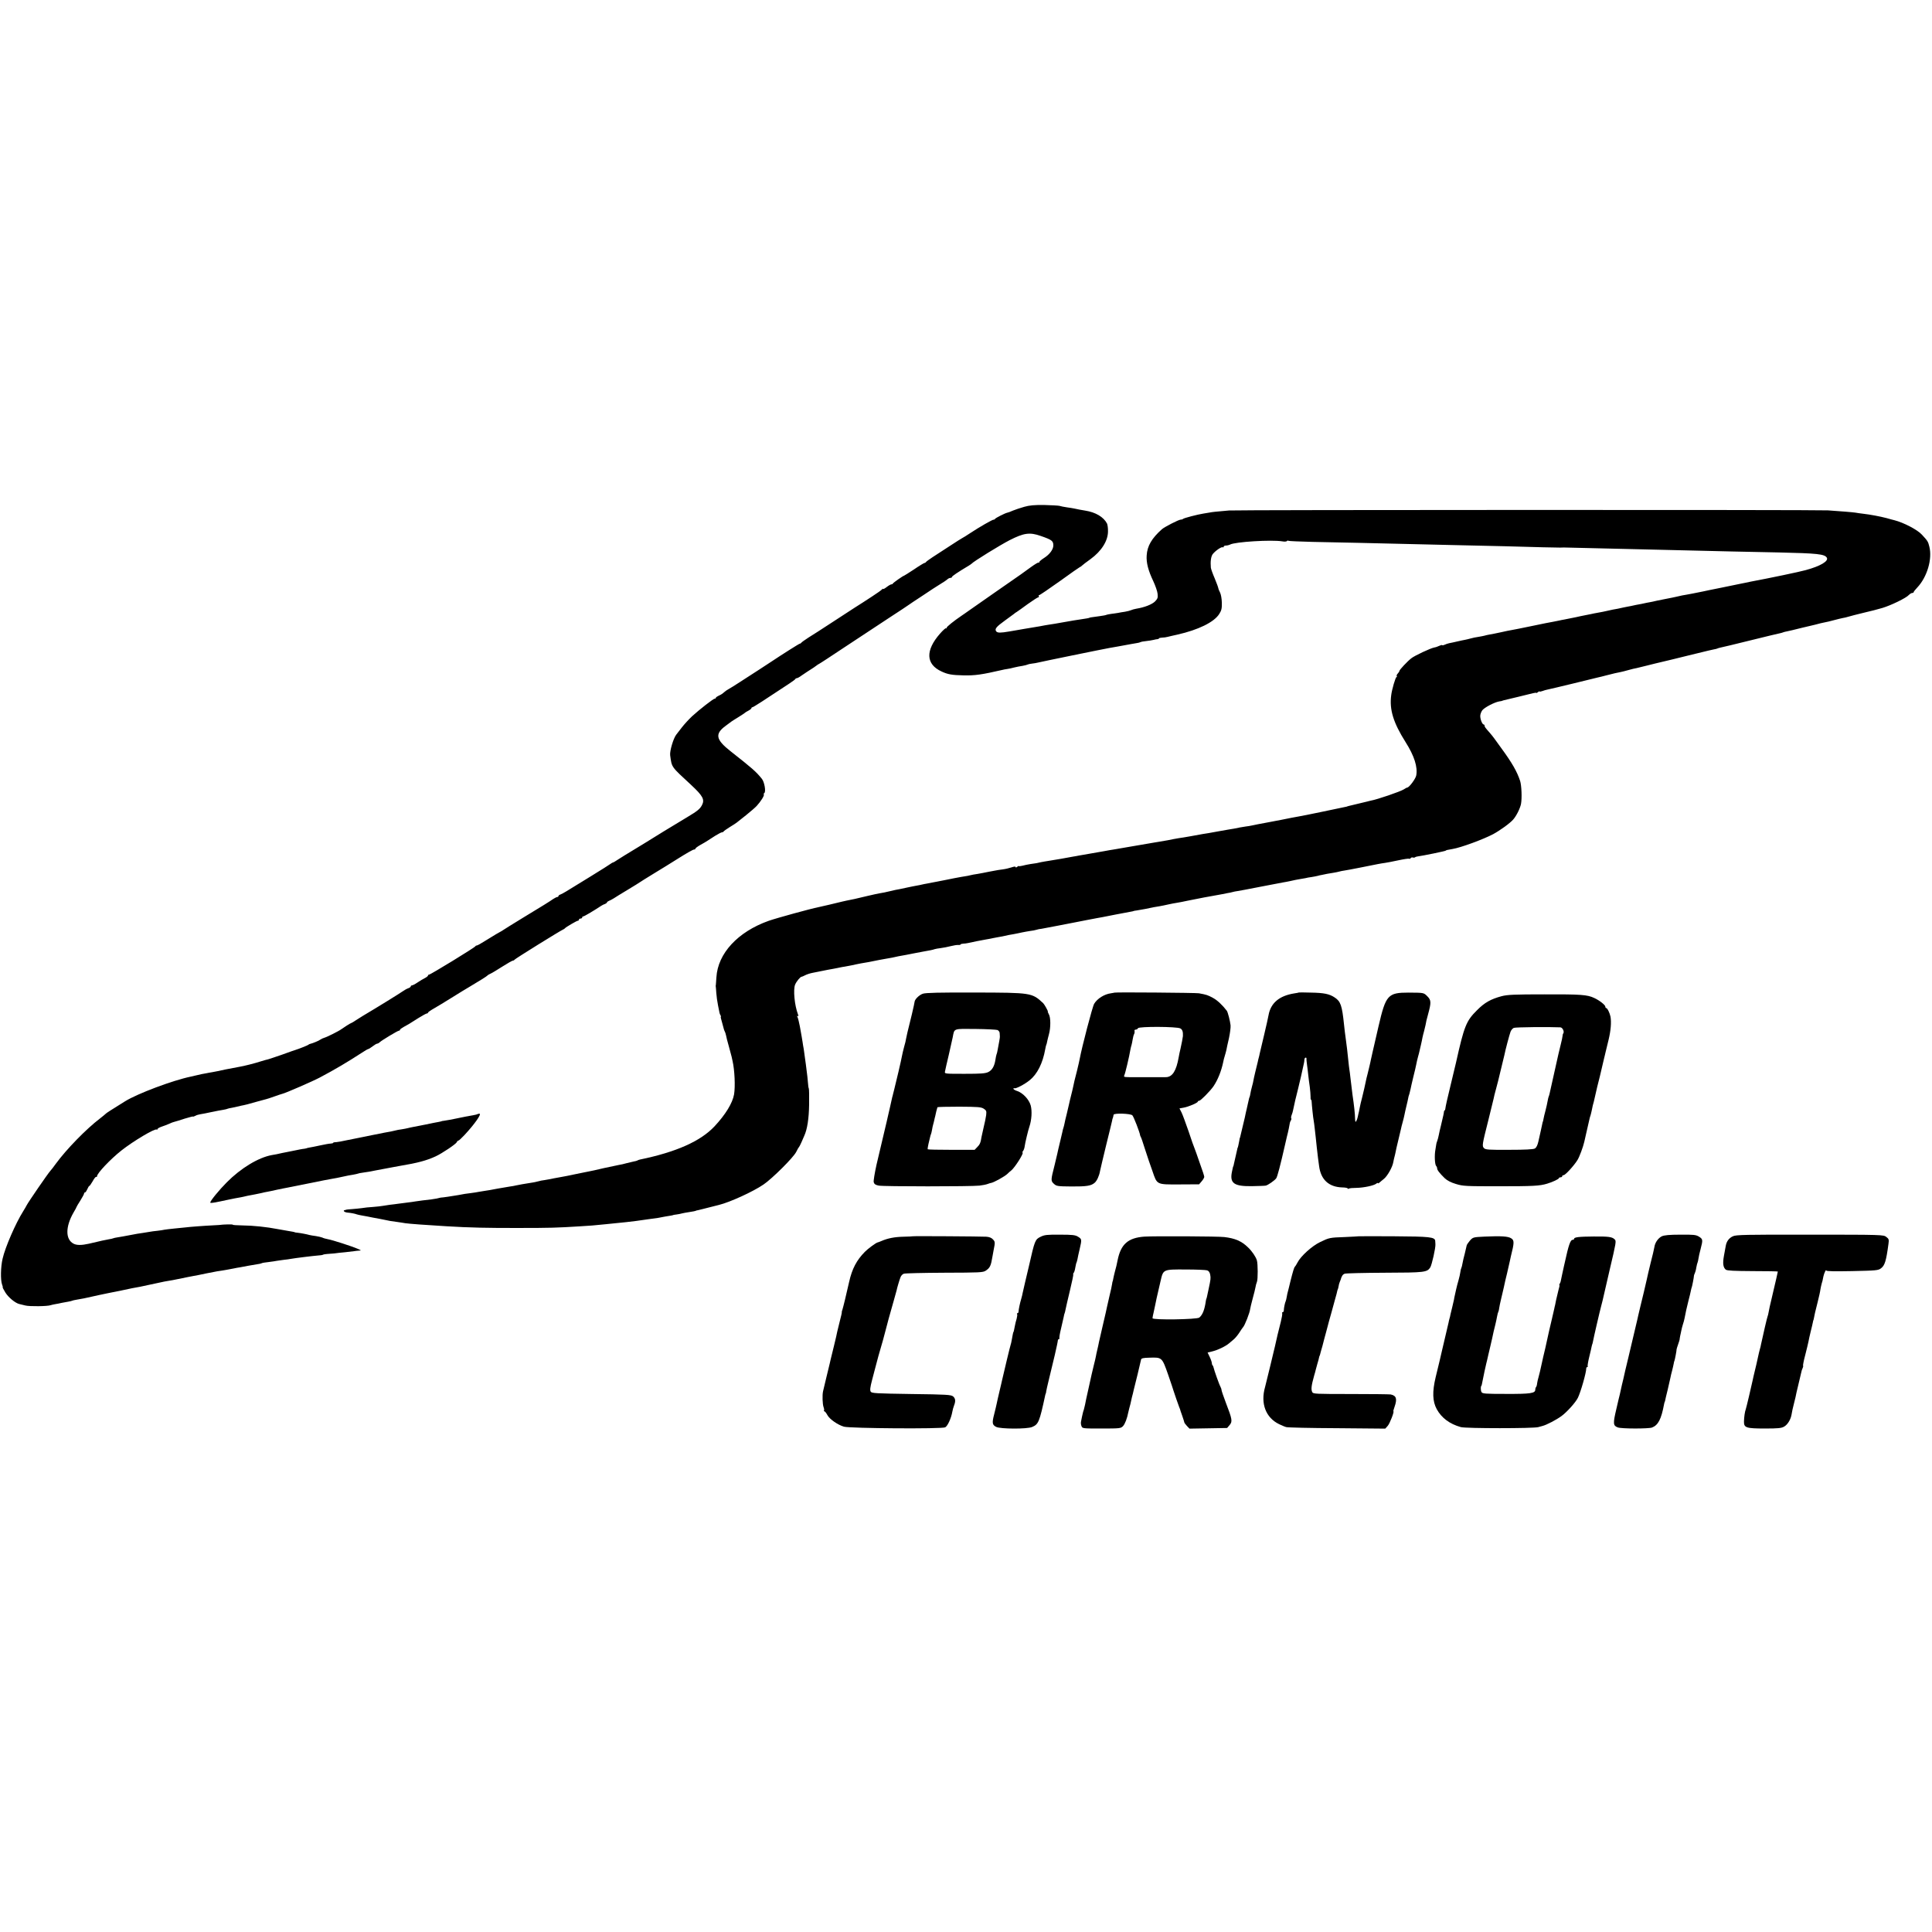
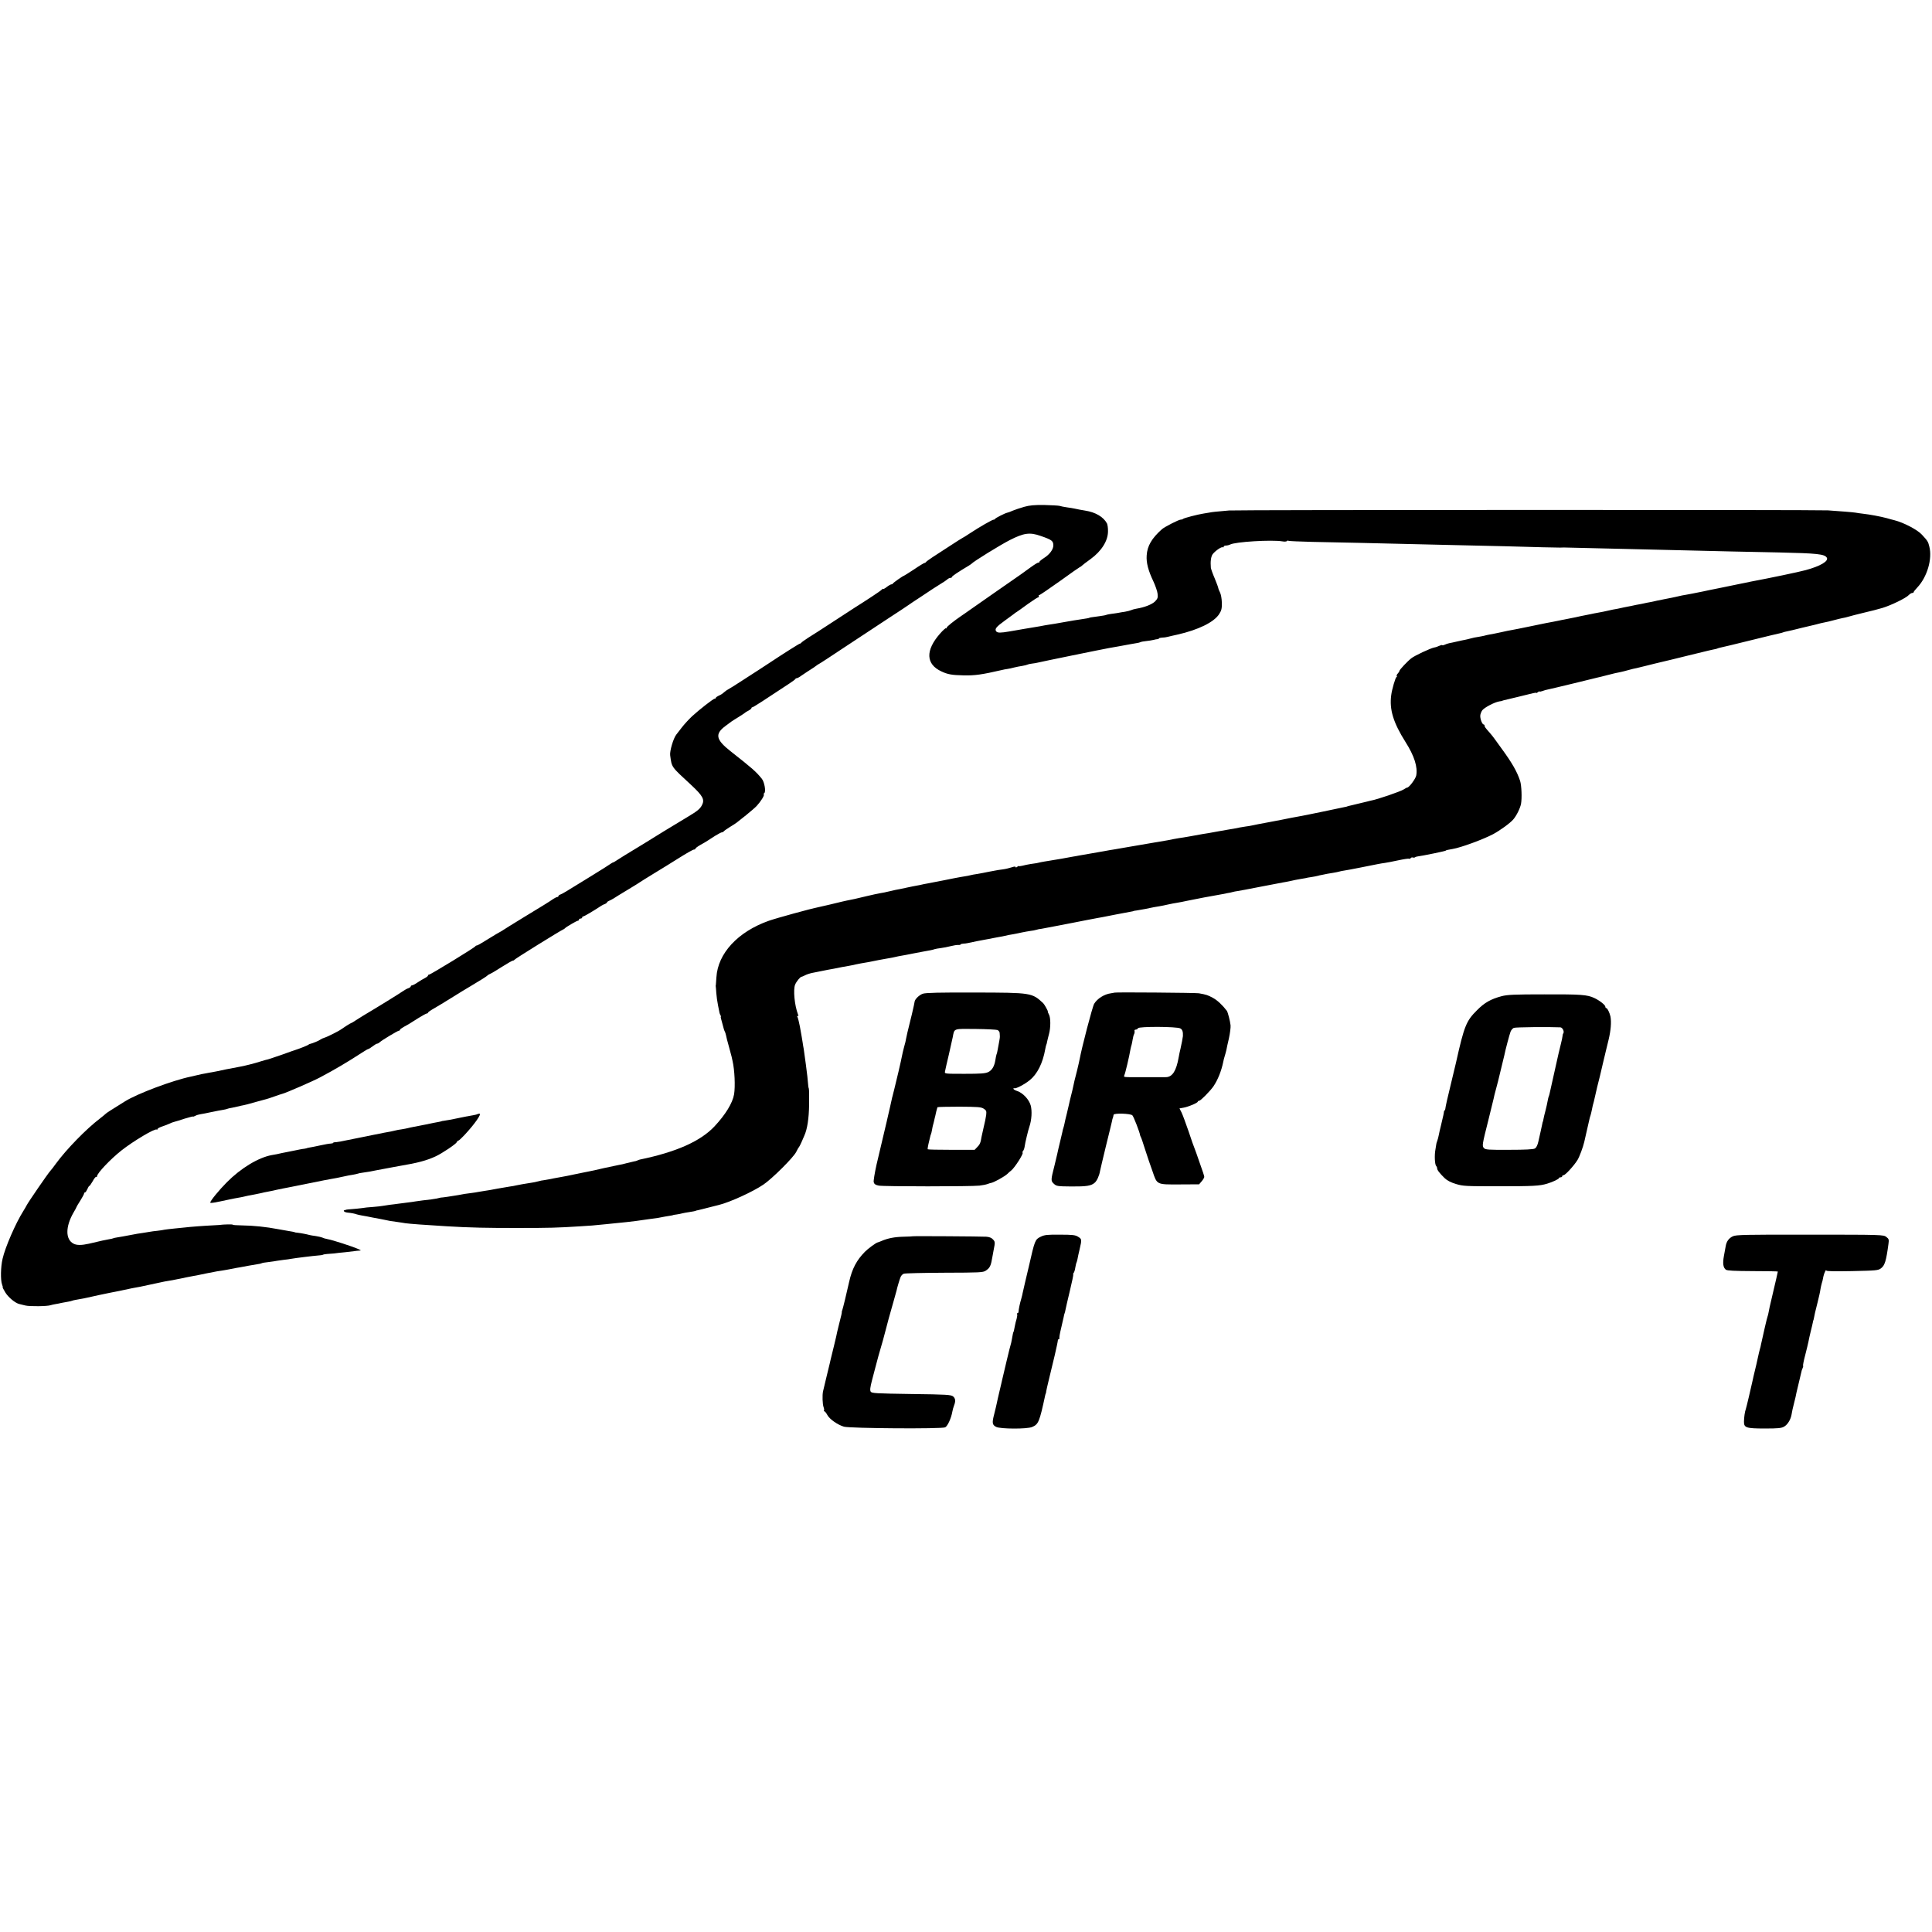
<svg xmlns="http://www.w3.org/2000/svg" version="1.0" width="1792pt" height="1792pt" viewBox="0 0 1792 1792" preserveAspectRatio="xMidYMid meet">
  <g transform="translate(0,1792) scale(0.1,-0.1)" fill="#000000" stroke="none">
    <path d="M9500 13219 c-36 -10 -83 -26 -105 -35 -22 -10 -46 -19 -54 -20 -19 -4 -105 -47 -112 -57 -3 -5 -9 -8 -13 -7 -10 1 -131 -68 -211 -121 -38 -25 -74 -48 -80 -50 -5 -2 -57 -35 -115 -73 -58 -38 -130 -85 -160 -104 -30 -20 -58 -40 -61 -45 -3 -5 -10 -9 -15 -9 -5 -1 -49 -27 -97 -60 -49 -32 -90 -58 -92 -58 -8 0 -100 -65 -103 -72 -2 -5 -8 -8 -14 -8 -6 0 -26 -11 -45 -26 -18 -14 -33 -21 -33 -17 0 4 -4 3 -8 -3 -4 -6 -47 -37 -97 -69 -49 -32 -121 -79 -160 -103 -38 -25 -135 -88 -215 -140 -79 -52 -174 -113 -210 -135 -36 -23 -66 -45 -68 -49 -2 -4 -8 -8 -13 -8 -6 0 -161 -98 -269 -170 -8 -6 -58 -38 -110 -72 -52 -33 -131 -84 -175 -113 -44 -29 -91 -58 -104 -65 -14 -7 -34 -21 -45 -31 -11 -11 -32 -25 -48 -31 -15 -7 -28 -16 -28 -20 0 -5 -4 -8 -10 -8 -13 0 -141 -100 -210 -163 -30 -28 -74 -76 -97 -106 -24 -31 -46 -60 -51 -66 -27 -35 -61 -152 -56 -190 16 -116 6 -101 196 -277 107 -100 126 -134 99 -186 -19 -36 -41 -54 -136 -111 -80 -48 -193 -117 -215 -130 -29 -19 -345 -213 -365 -224 -11 -7 -39 -24 -62 -39 -23 -16 -44 -28 -48 -28 -3 0 -11 -5 -18 -10 -7 -6 -94 -61 -195 -123 -101 -62 -200 -122 -220 -135 -20 -13 -45 -25 -54 -29 -10 -3 -18 -9 -18 -14 0 -5 -5 -9 -10 -9 -6 0 -23 -8 -38 -18 -43 -30 -96 -62 -282 -175 -96 -59 -179 -110 -185 -115 -5 -4 -17 -11 -25 -15 -20 -10 -42 -24 -132 -79 -42 -27 -80 -48 -86 -48 -6 0 -12 -4 -14 -8 -4 -11 -415 -262 -428 -262 -6 0 -10 -4 -10 -8 0 -5 -12 -15 -27 -23 -16 -8 -47 -26 -69 -41 -23 -16 -47 -28 -53 -28 -6 0 -11 -4 -11 -9 0 -5 -10 -13 -22 -17 -13 -4 -36 -17 -53 -29 -23 -17 -235 -148 -370 -228 -11 -7 -39 -24 -62 -39 -23 -16 -44 -28 -47 -28 -5 0 -68 -40 -91 -57 -19 -15 -130 -71 -155 -78 -14 -4 -31 -12 -39 -18 -12 -10 -70 -34 -96 -40 -5 -1 -12 -4 -15 -8 -5 -5 -91 -39 -115 -46 -5 -1 -62 -21 -125 -44 -63 -22 -124 -42 -134 -45 -11 -2 -40 -10 -65 -18 -58 -19 -166 -46 -200 -51 -14 -2 -71 -13 -126 -24 -55 -12 -112 -24 -127 -26 -16 -3 -43 -7 -60 -11 -18 -3 -51 -9 -73 -15 -22 -5 -51 -12 -65 -15 -169 -35 -496 -158 -610 -229 -127 -79 -176 -110 -180 -116 -3 -4 -26 -22 -51 -42 -128 -97 -314 -288 -411 -421 -20 -28 -43 -58 -51 -66 -25 -28 -207 -293 -220 -320 -4 -8 -18 -33 -32 -55 -70 -111 -167 -334 -191 -440 -18 -76 -20 -198 -5 -239 6 -14 8 -26 6 -26 -3 0 9 -22 25 -49 28 -45 91 -97 128 -106 10 -3 35 -9 57 -14 40 -10 206 -8 235 3 8 3 29 7 45 10 17 3 41 7 55 11 14 3 41 8 60 11 19 3 38 8 41 10 3 2 19 5 35 8 62 11 90 16 109 21 48 11 163 36 190 41 17 3 71 14 120 24 87 19 122 26 175 35 14 3 77 16 140 30 63 14 122 26 130 26 8 1 44 7 80 15 36 7 77 16 93 19 15 3 38 7 52 10 14 3 35 7 48 9 12 3 47 10 77 16 91 18 114 22 140 25 23 4 50 8 110 20 14 3 39 8 55 10 17 3 53 10 80 15 28 5 64 11 82 14 17 2 35 6 40 9 4 3 33 8 64 11 31 4 67 9 80 12 13 2 42 6 64 9 22 2 51 6 65 9 38 7 210 28 251 31 20 1 40 4 45 7 5 3 23 6 39 7 17 1 46 3 65 5 19 3 64 8 100 11 36 4 74 9 85 10 11 2 31 4 45 5 23 1 22 2 -10 16 -52 23 -237 83 -279 90 -20 4 -43 10 -51 15 -9 4 -36 10 -60 14 -25 3 -52 8 -60 10 -23 7 -82 18 -110 21 -14 1 -25 3 -25 4 0 2 -32 8 -70 14 -16 3 -55 10 -85 15 -109 21 -231 34 -337 35 -46 1 -83 3 -83 6 0 3 -24 4 -52 3 -29 -1 -53 -2 -53 -3 0 -1 -31 -3 -70 -5 -88 -4 -231 -15 -268 -20 -15 -2 -60 -6 -100 -10 -40 -4 -81 -9 -92 -11 -11 -3 -40 -7 -65 -10 -25 -2 -58 -7 -75 -10 -16 -3 -41 -7 -55 -9 -28 -3 -72 -11 -145 -25 -27 -5 -68 -13 -90 -16 -22 -3 -43 -8 -46 -10 -3 -2 -21 -6 -40 -9 -30 -5 -67 -13 -185 -41 -67 -15 -112 -15 -141 0 -77 39 -77 157 -1 289 16 26 28 50 28 52 0 3 16 29 35 59 19 30 35 60 35 66 0 5 4 10 9 10 5 0 14 14 21 30 7 17 15 30 19 30 3 0 17 20 31 44 13 25 28 43 32 40 4 -3 8 0 8 6 0 27 123 157 225 238 114 90 315 209 329 195 3 -4 6 -2 6 3 0 6 17 16 37 23 21 7 53 19 71 27 18 9 40 17 50 19 9 2 52 15 94 29 43 13 78 22 78 20 0 -3 9 0 21 6 11 7 33 13 47 15 15 2 61 11 102 20 41 9 91 18 110 21 19 3 38 8 41 10 3 2 21 6 40 9 40 8 62 13 69 15 3 1 10 3 15 4 26 4 86 19 149 38 38 11 76 21 85 23 9 2 43 13 76 25 33 12 67 23 75 25 26 5 283 117 345 150 142 75 258 144 392 231 28 19 55 34 59 34 4 0 22 11 40 25 18 14 37 25 43 25 5 0 16 6 23 13 19 18 167 107 178 107 6 0 10 4 10 8 0 5 15 16 33 26 41 22 58 32 139 84 37 23 72 42 78 42 5 0 10 3 10 8 0 4 26 22 58 40 31 18 98 58 147 89 80 50 142 88 193 118 91 54 148 90 152 96 3 4 17 13 30 18 14 6 63 36 110 66 47 30 90 54 97 55 6 0 13 4 15 8 3 8 429 272 452 281 6 2 13 7 16 11 9 11 110 70 120 70 6 0 10 5 10 10 0 6 7 10 15 10 8 0 15 5 15 10 0 6 4 10 10 10 8 0 92 49 166 98 10 7 27 15 37 18 9 4 17 10 17 14 0 4 8 10 18 14 9 3 29 14 44 23 15 10 73 46 130 80 57 34 108 66 113 70 6 5 62 39 125 78 63 38 170 104 238 147 68 43 130 78 138 78 8 0 14 4 14 8 0 5 21 21 48 36 26 14 56 32 66 39 11 7 42 27 70 45 28 17 56 32 62 32 7 0 14 4 16 8 2 4 27 22 56 40 30 18 59 37 65 42 7 5 46 36 87 69 41 33 85 71 98 85 38 41 73 97 67 106 -3 5 -1 11 4 14 17 11 2 103 -23 133 -54 67 -89 97 -291 256 -136 107 -146 160 -45 234 25 18 50 37 55 41 6 4 35 23 65 41 30 19 57 36 60 40 3 3 17 12 33 20 15 8 27 18 27 23 0 4 4 8 9 8 8 0 109 65 341 219 30 20 57 39 58 44 2 4 8 7 14 7 5 0 24 10 41 23 18 12 41 28 52 35 55 35 81 52 90 60 6 5 15 11 20 13 6 2 116 74 245 160 129 85 312 206 405 267 94 61 177 116 186 123 8 6 57 39 108 72 52 34 103 69 116 77 12 8 44 28 71 45 27 16 55 35 62 42 7 7 20 13 28 13 8 0 14 4 14 9 0 7 53 43 155 104 11 7 22 14 25 17 20 23 266 174 355 220 132 67 186 75 288 39 104 -36 117 -46 117 -88 0 -37 -34 -83 -84 -115 -25 -16 -46 -33 -46 -39 0 -6 -3 -8 -6 -5 -3 4 -34 -15 -69 -40 -68 -50 -74 -55 -350 -246 -99 -69 -201 -140 -226 -158 -26 -18 -56 -40 -69 -48 -72 -49 -140 -103 -140 -113 0 -6 -3 -8 -6 -4 -3 3 -28 -19 -55 -50 -137 -156 -132 -284 14 -351 57 -27 98 -34 202 -36 107 -3 173 7 360 50 11 3 32 7 47 9 15 2 44 8 65 14 21 5 55 12 77 15 21 4 42 9 47 12 5 3 23 7 41 9 18 2 42 6 53 9 31 8 603 125 665 136 30 5 66 11 80 14 13 3 40 8 60 11 20 3 47 8 60 11 14 2 37 6 52 9 15 2 31 6 36 9 5 3 29 8 53 10 24 3 55 7 69 11 14 4 31 7 38 7 6 1 12 4 12 7 0 3 12 6 28 7 15 0 38 3 52 7 14 4 55 13 91 21 194 44 339 115 387 190 22 34 26 52 25 106 -1 38 -8 77 -17 95 -9 17 -16 35 -16 40 0 6 -15 46 -33 90 -19 44 -35 89 -36 100 -5 58 1 102 17 125 24 31 82 71 93 64 5 -3 9 0 9 5 0 6 9 11 21 11 11 0 28 4 38 9 47 26 386 46 484 30 20 -4 40 -2 43 2 3 5 10 7 15 3 5 -3 105 -7 222 -10 117 -2 311 -6 432 -9 121 -3 312 -8 425 -10 113 -3 304 -7 425 -10 363 -8 712 -16 855 -21 74 -2 146 -3 160 -3 14 0 30 1 35 1 14 0 533 -13 1140 -27 310 -8 510 -12 855 -19 357 -8 423 -15 444 -48 20 -32 -59 -79 -196 -116 -57 -16 -339 -75 -511 -107 -12 -3 -33 -7 -47 -10 -14 -3 -34 -7 -45 -9 -11 -2 -90 -18 -175 -36 -85 -17 -164 -33 -175 -36 -11 -2 -31 -6 -45 -9 -44 -9 -74 -15 -109 -21 -32 -5 -42 -7 -93 -19 -23 -5 -49 -11 -103 -21 -16 -3 -50 -10 -75 -15 -25 -6 -56 -13 -70 -15 -14 -2 -36 -7 -50 -10 -14 -3 -36 -8 -50 -10 -14 -2 -36 -7 -50 -10 -14 -3 -36 -8 -50 -10 -21 -4 -51 -10 -95 -20 -5 -1 -26 -5 -45 -8 -19 -4 -42 -9 -50 -11 -16 -4 -59 -13 -100 -20 -14 -2 -36 -7 -50 -10 -14 -3 -41 -8 -60 -12 -19 -4 -37 -8 -40 -8 -3 -1 -23 -5 -45 -10 -22 -4 -49 -10 -60 -12 -11 -2 -31 -6 -45 -9 -14 -2 -36 -7 -50 -10 -14 -3 -38 -8 -55 -11 -16 -2 -104 -20 -195 -39 -91 -19 -176 -36 -190 -38 -14 -2 -58 -11 -97 -20 -40 -9 -87 -18 -105 -21 -18 -3 -40 -8 -49 -11 -10 -2 -30 -7 -45 -9 -34 -5 -69 -12 -92 -19 -9 -3 -28 -7 -42 -10 -14 -2 -47 -10 -75 -16 -27 -6 -61 -14 -74 -16 -13 -3 -32 -9 -41 -14 -10 -5 -20 -7 -23 -4 -3 3 -15 0 -27 -6 -12 -6 -34 -14 -48 -16 -35 -7 -181 -75 -212 -100 -35 -27 -110 -107 -110 -117 0 -5 -7 -15 -15 -24 -8 -8 -13 -19 -10 -24 4 -5 2 -9 -2 -9 -9 0 -43 -116 -49 -168 -18 -134 20 -256 133 -435 81 -128 114 -231 99 -310 -6 -31 -66 -112 -84 -112 -4 0 -18 -8 -32 -17 -31 -20 -247 -94 -305 -104 -5 -1 -13 -3 -17 -4 -5 -1 -11 -3 -15 -4 -12 -3 -167 -40 -175 -42 -5 -1 -9 -2 -10 -3 -2 -2 -12 -4 -23 -6 -11 -3 -105 -22 -210 -44 -104 -22 -206 -42 -225 -45 -19 -3 -46 -8 -60 -11 -14 -3 -36 -7 -50 -10 -14 -3 -34 -7 -45 -9 -11 -2 -58 -11 -105 -20 -112 -21 -129 -24 -165 -32 -16 -4 -43 -8 -60 -10 -16 -2 -41 -6 -55 -9 -14 -3 -38 -8 -55 -11 -16 -2 -82 -14 -145 -25 -63 -12 -128 -23 -145 -25 -16 -3 -66 -12 -110 -20 -44 -8 -93 -16 -110 -18 -16 -3 -40 -7 -51 -9 -12 -3 -37 -8 -55 -11 -19 -3 -74 -12 -124 -21 -49 -9 -144 -25 -210 -36 -66 -11 -131 -22 -145 -25 -14 -2 -38 -7 -55 -9 -16 -3 -41 -7 -55 -10 -14 -3 -68 -12 -120 -21 -52 -9 -104 -18 -115 -20 -11 -2 -33 -7 -50 -9 -16 -3 -66 -12 -110 -20 -44 -8 -98 -17 -120 -20 -22 -3 -53 -9 -70 -12 -16 -4 -34 -8 -40 -9 -5 -1 -30 -5 -55 -8 -25 -4 -60 -11 -77 -16 -18 -4 -33 -6 -33 -3 0 3 -7 0 -15 -7 -8 -7 -15 -8 -15 -2 0 6 -14 5 -37 -3 -21 -7 -58 -16 -83 -19 -25 -3 -56 -8 -70 -11 -14 -3 -40 -8 -59 -11 -18 -3 -43 -8 -55 -11 -11 -2 -33 -6 -49 -9 -26 -3 -49 -8 -93 -18 -12 -2 -39 -7 -60 -10 -22 -4 -93 -17 -159 -31 -66 -13 -136 -27 -155 -30 -19 -3 -42 -8 -50 -10 -8 -2 -31 -7 -50 -10 -19 -3 -55 -11 -80 -16 -25 -6 -58 -13 -75 -16 -16 -2 -57 -11 -90 -19 -33 -8 -74 -17 -92 -19 -17 -3 -71 -14 -120 -26 -109 -26 -133 -32 -193 -43 -8 -2 -26 -6 -40 -9 -48 -12 -195 -47 -217 -51 -72 -14 -392 -102 -463 -127 -287 -102 -472 -303 -485 -524 -2 -33 -4 -65 -5 -70 -2 -6 -2 -12 -1 -15 1 -3 3 -30 5 -60 2 -30 9 -82 16 -115 7 -33 13 -64 14 -70 1 -5 5 -16 9 -22 5 -7 6 -13 3 -13 -3 0 2 -24 11 -52 8 -29 16 -57 17 -63 1 -5 5 -15 8 -21 4 -6 9 -22 12 -36 2 -14 14 -60 26 -102 12 -43 23 -86 26 -97 2 -10 6 -29 9 -41 19 -82 26 -234 14 -308 -14 -81 -79 -188 -183 -299 -129 -136 -351 -236 -689 -306 -9 -2 -21 -6 -25 -9 -5 -3 -19 -7 -33 -9 -13 -3 -43 -10 -67 -16 -24 -7 -55 -14 -70 -16 -15 -3 -79 -16 -142 -30 -63 -15 -126 -29 -140 -31 -14 -3 -34 -7 -45 -9 -11 -2 -53 -11 -93 -19 -40 -9 -87 -18 -105 -21 -18 -3 -54 -10 -82 -15 -27 -6 -66 -13 -85 -16 -19 -2 -43 -7 -52 -10 -20 -6 -50 -12 -98 -19 -40 -6 -72 -12 -112 -20 -15 -4 -39 -8 -55 -10 -15 -2 -68 -11 -118 -20 -49 -10 -103 -19 -120 -21 -16 -2 -41 -6 -55 -9 -14 -3 -45 -8 -70 -11 -45 -5 -73 -10 -120 -19 -51 -9 -152 -24 -159 -23 -3 0 -8 -1 -11 -2 -12 -4 -48 -11 -80 -15 -48 -5 -117 -14 -149 -19 -14 -3 -46 -7 -71 -10 -25 -3 -63 -8 -85 -11 -22 -3 -58 -8 -80 -10 -22 -3 -51 -8 -65 -10 -14 -3 -54 -7 -90 -10 -36 -2 -83 -7 -105 -11 -22 -3 -62 -7 -90 -9 -27 -2 -51 -4 -52 -5 -2 -1 -7 -3 -13 -4 -23 -3 -8 -20 21 -23 40 -4 70 -10 89 -17 8 -3 29 -7 45 -10 17 -3 39 -7 50 -9 11 -2 36 -7 55 -11 19 -3 46 -8 60 -11 14 -3 36 -7 50 -10 14 -3 36 -7 49 -10 12 -2 44 -7 70 -10 25 -4 57 -8 71 -11 33 -5 192 -17 380 -28 207 -13 398 -17 675 -16 283 0 354 2 560 15 102 6 130 8 245 20 163 16 246 25 280 30 14 2 61 9 106 15 44 6 90 12 101 14 33 7 96 18 118 21 11 2 20 4 20 5 0 1 14 3 30 5 17 2 41 7 55 11 14 3 39 8 55 10 36 5 70 12 70 14 0 1 9 3 20 5 11 2 56 14 100 25 44 11 87 22 95 24 101 25 316 123 412 189 81 55 277 250 303 302 11 22 22 42 26 45 3 3 13 23 23 45 9 22 21 49 26 60 28 61 43 159 45 290 1 77 0 144 -3 149 -3 6 -6 26 -7 45 -2 31 -8 86 -20 176 -2 11 -6 40 -9 65 -3 25 -8 61 -11 80 -4 19 -8 46 -10 60 -2 14 -6 39 -9 55 -3 17 -11 59 -17 95 -7 36 -16 73 -21 84 -7 13 -7 16 1 12 8 -5 8 0 2 17 -31 82 -45 227 -26 274 12 29 48 73 60 73 3 0 18 6 33 14 15 8 46 18 67 22 22 5 42 9 45 9 3 1 25 5 50 10 25 5 47 9 50 10 3 1 25 5 50 9 25 5 54 10 65 13 11 2 29 6 40 7 44 8 91 17 105 21 8 2 29 6 45 9 56 9 89 15 165 31 14 2 39 7 55 10 60 10 90 16 105 20 8 2 31 7 50 10 19 3 67 12 105 20 39 8 84 16 100 19 53 9 90 16 104 22 8 3 34 7 57 10 24 3 65 11 92 18 27 7 59 12 71 11 11 -1 21 1 21 5 0 3 10 6 23 7 12 0 33 3 47 6 40 9 133 28 160 32 14 2 34 6 45 8 11 3 40 8 65 13 25 4 47 8 50 9 43 10 71 16 100 20 19 4 54 10 78 16 23 5 59 11 78 14 20 2 46 7 58 11 11 4 32 8 46 9 14 2 83 15 153 29 71 14 143 28 160 31 18 3 66 13 107 21 41 8 86 17 100 19 14 2 34 6 45 8 20 5 217 42 265 51 14 2 25 5 25 6 0 1 12 3 28 5 15 2 51 9 80 14 68 15 87 18 131 25 19 3 57 11 83 17 27 6 59 12 73 14 14 2 36 6 50 9 14 3 37 8 53 11 68 13 110 21 157 31 14 2 36 7 50 9 29 5 75 13 110 20 14 3 39 8 55 11 17 2 38 7 48 10 10 3 30 7 46 9 15 2 111 20 212 40 101 20 195 38 209 40 14 2 46 8 73 14 26 6 64 14 85 17 20 3 44 7 52 9 8 3 33 7 55 10 22 4 48 8 57 11 9 3 27 7 40 9 13 3 34 7 48 10 14 2 41 7 60 10 19 3 43 8 53 11 10 3 30 7 45 9 15 2 85 15 155 29 159 32 184 37 222 42 17 2 72 13 124 24 51 11 97 18 101 15 5 -3 12 0 15 6 4 5 13 8 20 5 7 -2 16 -2 19 2 4 3 14 7 24 8 47 6 258 49 262 54 5 5 9 6 62 15 79 13 285 89 378 138 66 36 156 101 186 136 30 34 64 104 72 144 10 54 5 171 -8 213 -29 88 -74 167 -178 309 -24 33 -51 71 -60 83 -9 13 -29 38 -43 54 -46 52 -49 57 -49 68 0 5 -4 10 -8 10 -13 0 -32 47 -32 79 0 16 9 39 19 53 22 27 112 74 157 82 16 2 29 5 29 6 0 1 7 3 15 5 42 10 239 57 268 65 17 4 32 6 32 3 0 -3 7 0 15 7 8 7 15 10 15 6 0 -3 11 -1 26 4 14 6 38 12 53 15 16 3 120 28 232 55 112 28 215 53 229 56 14 3 52 12 85 21 66 17 88 22 125 29 14 3 48 11 75 19 28 8 61 16 75 18 14 3 54 13 90 22 36 9 72 18 80 20 35 8 278 66 310 75 30 7 110 27 185 45 11 3 33 8 49 11 16 2 32 7 36 9 3 2 17 6 31 9 13 2 137 32 274 66 138 34 261 64 274 66 14 3 28 7 31 9 4 2 20 6 36 9 16 3 76 17 134 32 58 14 113 27 123 29 10 3 26 6 35 9 9 3 28 7 42 10 40 8 62 13 110 26 25 7 56 14 70 17 14 2 39 8 55 13 17 6 80 21 140 36 61 14 139 34 175 45 80 24 222 93 245 120 10 10 24 19 32 19 7 0 13 3 13 8 0 4 15 23 33 42 92 97 142 266 112 381 -11 45 -15 52 -68 109 -41 46 -170 113 -257 135 -8 2 -40 10 -70 19 -61 16 -151 33 -220 41 -25 3 -56 7 -70 10 -25 4 -137 13 -255 21 -101 6 -5486 5 -5555 -1 -127 -11 -155 -14 -180 -19 -14 -3 -41 -7 -60 -10 -52 -8 -179 -41 -187 -49 -3 -4 -13 -7 -22 -7 -18 0 -149 -67 -174 -89 -94 -84 -136 -155 -141 -243 -5 -67 15 -142 61 -238 19 -41 38 -94 40 -117 4 -37 1 -46 -24 -72 -29 -28 -98 -55 -173 -67 -19 -3 -42 -10 -50 -14 -8 -4 -33 -10 -55 -14 -22 -3 -51 -8 -65 -11 -14 -2 -42 -7 -63 -9 -21 -3 -41 -7 -45 -9 -4 -3 -32 -8 -62 -12 -74 -10 -95 -13 -95 -15 0 -2 -32 -8 -82 -15 -23 -3 -91 -14 -151 -25 -60 -11 -125 -22 -143 -24 -19 -3 -56 -9 -84 -15 -27 -5 -68 -12 -90 -15 -23 -4 -50 -8 -60 -10 -11 -2 -39 -7 -63 -11 -23 -4 -54 -9 -70 -12 -82 -14 -108 -14 -121 0 -18 22 -1 43 81 102 38 28 75 55 82 60 6 6 19 15 28 20 9 6 55 38 102 73 48 34 91 62 97 62 6 0 7 5 4 10 -3 6 -1 10 4 10 6 0 92 59 192 130 99 72 183 130 185 130 3 0 12 6 19 13 18 16 31 25 80 61 102 74 162 170 162 257 1 30 -4 62 -9 73 -32 61 -106 105 -203 120 -41 7 -66 11 -100 19 -11 2 -42 8 -68 11 -27 4 -59 10 -70 14 -12 3 -76 6 -142 8 -90 1 -136 -3 -185 -17z" />
    <path d="M8560 8703 c-35 -12 -76 -53 -77 -76 0 -11 -44 -198 -66 -282 -5 -22 -11 -49 -13 -60 -1 -11 -9 -45 -18 -75 -8 -30 -17 -68 -20 -85 -4 -27 -57 -254 -73 -315 -4 -14 -8 -29 -9 -35 -1 -5 -3 -13 -4 -17 -3 -9 -3 -9 -15 -63 -5 -22 -9 -42 -10 -45 -1 -3 -7 -32 -15 -65 -7 -33 -15 -64 -16 -70 -3 -11 -45 -188 -94 -398 -17 -77 -29 -150 -26 -162 5 -18 16 -26 47 -32 45 -9 855 -9 934 0 28 3 62 10 75 15 14 5 28 10 33 10 23 3 127 60 151 84 9 10 25 23 34 30 34 26 124 168 106 168 -4 0 -1 6 5 14 6 7 13 26 15 42 3 28 33 154 44 184 21 62 26 145 12 197 -16 56 -72 115 -124 133 -20 6 -36 16 -36 21 0 6 4 8 8 5 12 -7 92 34 142 74 71 57 122 158 145 289 3 19 8 37 10 41 2 3 6 17 8 31 3 13 10 44 17 69 16 59 16 151 -1 181 -7 13 -12 25 -10 27 3 4 -31 65 -43 77 -104 97 -108 98 -636 99 -323 1 -454 -2 -480 -11z m693 -337 c9 -5 18 -16 19 -25 0 -9 2 -23 2 -31 1 -8 -2 -31 -6 -50 -4 -19 -10 -51 -13 -70 -3 -19 -8 -42 -12 -50 -3 -8 -7 -30 -10 -49 -9 -60 -31 -98 -67 -115 -28 -13 -69 -16 -219 -16 -184 0 -186 0 -182 21 2 12 18 83 36 158 17 75 33 147 36 161 16 83 2 78 211 76 103 -1 195 -6 205 -10z m-128 -730 c24 -16 26 -22 22 -59 -3 -23 -13 -73 -23 -112 -9 -38 -18 -79 -20 -90 -8 -54 -16 -71 -39 -94 l-25 -26 -216 0 c-118 0 -217 2 -219 5 -2 3 1 24 6 46 5 21 12 50 15 63 3 14 7 28 9 31 2 4 7 22 10 41 3 19 8 42 11 51 3 9 7 27 10 40 3 13 6 28 8 33 1 6 6 26 10 45 5 19 10 37 11 40 2 3 93 5 203 5 174 -1 203 -3 227 -19z" />
    <path d="M10337 8713 c-1 -1 -15 -3 -32 -6 -62 -8 -127 -49 -156 -97 -16 -25 -116 -410 -134 -510 -2 -14 -14 -63 -25 -110 -24 -92 -28 -111 -36 -150 -3 -14 -11 -50 -19 -80 -8 -30 -16 -66 -19 -80 -3 -14 -12 -54 -21 -90 -9 -36 -19 -76 -21 -90 -3 -14 -7 -32 -10 -40 -3 -8 -8 -26 -10 -39 -3 -13 -12 -51 -20 -85 -16 -65 -21 -89 -28 -121 -2 -11 -14 -58 -25 -105 -35 -137 -35 -143 -6 -170 24 -22 32 -24 163 -25 140 -1 183 6 215 34 21 17 43 66 50 108 3 15 28 122 56 237 29 115 53 218 56 230 2 12 4 22 6 24 2 3 6 19 8 32 2 17 157 12 174 -5 12 -11 69 -159 72 -185 0 -3 3 -9 6 -15 4 -5 21 -55 38 -110 18 -55 35 -107 38 -115 3 -8 18 -50 33 -94 43 -126 36 -123 250 -122 l182 1 24 28 c13 15 24 34 24 41 0 8 -16 58 -36 112 -19 55 -37 104 -38 109 -2 6 -8 22 -14 38 -7 15 -33 89 -58 165 -26 75 -55 154 -65 174 l-19 37 38 7 c46 8 132 45 132 56 0 4 6 8 13 8 13 0 101 89 133 135 40 60 72 139 90 225 2 14 9 39 14 55 5 17 12 41 15 55 2 14 13 63 24 110 10 47 17 101 15 120 -5 43 -25 121 -35 135 -41 53 -86 96 -128 119 -50 27 -60 30 -131 43 -29 5 -778 11 -783 6z m611 -332 c19 -10 26 -31 24 -71 -1 -14 -12 -71 -22 -115 -7 -27 -14 -63 -17 -80 -22 -127 -58 -184 -117 -186 -47 0 -294 -1 -349 0 -42 1 -46 3 -38 19 8 15 45 170 57 242 3 14 7 31 10 39 2 8 7 30 10 50 3 20 9 43 14 51 4 8 5 21 3 28 -3 6 3 12 11 12 9 0 19 6 21 13 7 17 360 16 393 -2z" />
-     <path d="M12047 8714 c-1 -1 -20 -5 -42 -8 -139 -22 -219 -89 -239 -203 -2 -15 -21 -98 -41 -183 -20 -85 -39 -163 -41 -173 -2 -10 -5 -26 -8 -35 -3 -9 -7 -28 -10 -42 -3 -14 -13 -54 -22 -90 -9 -36 -17 -75 -19 -87 -2 -11 -6 -30 -10 -42 -3 -11 -9 -33 -12 -48 -8 -42 -11 -58 -13 -60 -3 -3 -2 -2 -15 -58 -5 -22 -9 -42 -10 -45 -4 -16 -16 -68 -19 -86 -2 -11 -12 -51 -21 -88 -9 -37 -18 -75 -20 -84 -2 -9 -4 -17 -5 -17 -1 0 -3 -11 -5 -25 -6 -32 -13 -65 -15 -65 -1 0 -3 -8 -5 -19 -2 -10 -9 -40 -15 -66 -6 -26 -13 -56 -15 -66 -2 -11 -4 -20 -5 -21 -3 -3 -4 -7 -14 -56 -20 -103 22 -132 189 -129 61 1 117 3 125 5 19 3 81 46 97 67 11 14 39 121 83 315 11 50 23 99 26 110 4 17 13 58 18 90 1 6 5 16 10 23 4 7 6 16 3 19 -3 3 -2 16 3 29 6 14 12 35 14 47 12 53 18 83 20 92 2 6 6 24 10 40 4 17 11 46 16 65 8 29 45 190 55 240 2 8 4 23 4 33 1 9 6 17 11 17 6 0 9 -3 8 -7 -1 -5 1 -30 5 -58 4 -27 9 -72 12 -100 3 -27 9 -76 14 -108 4 -32 7 -71 7 -87 -1 -17 1 -30 4 -30 3 0 6 -8 6 -17 1 -28 14 -155 19 -177 2 -12 7 -46 10 -76 4 -30 8 -66 9 -80 2 -14 6 -56 10 -95 4 -38 9 -81 11 -95 2 -14 6 -47 10 -74 16 -128 90 -196 215 -200 27 0 50 -5 50 -9 0 -5 5 -5 11 -2 6 4 38 7 72 7 65 1 162 21 184 40 7 6 13 7 13 4 0 -4 6 -2 13 3 6 6 26 22 43 36 33 26 81 111 88 158 3 15 7 35 10 45 3 9 7 28 10 42 2 14 14 66 26 115 12 50 23 97 25 105 1 8 8 35 15 60 7 25 14 54 16 65 3 17 15 69 19 85 2 5 19 82 20 90 1 3 4 14 8 25 3 11 8 31 11 45 2 14 14 63 25 110 12 47 24 99 27 115 3 17 10 48 16 70 6 22 13 46 14 54 1 7 8 34 14 60 6 25 12 55 14 67 2 11 9 38 15 60 9 34 20 83 22 99 0 2 7 28 15 57 30 109 29 131 -6 166 -35 35 -31 34 -175 35 -192 0 -211 -22 -278 -310 -64 -279 -65 -281 -72 -315 -2 -13 -9 -41 -14 -63 -5 -22 -13 -53 -17 -70 -4 -16 -8 -32 -9 -35 -1 -6 -17 -81 -21 -97 -1 -7 -10 -43 -19 -80 -10 -37 -19 -77 -21 -88 -2 -11 -6 -31 -9 -45 -4 -14 -8 -36 -11 -49 -3 -14 -9 -32 -14 -40 -7 -12 -10 -7 -11 19 -1 52 -9 124 -24 225 -4 29 -9 71 -20 165 -2 25 -7 56 -9 70 -2 14 -7 52 -10 85 -8 76 -15 142 -21 180 -8 59 -16 121 -19 155 -18 173 -31 211 -85 247 -50 34 -101 44 -223 46 -60 2 -110 2 -111 1z" />
    <path d="M13928 8680 c-100 -27 -158 -59 -228 -130 -100 -99 -119 -145 -195 -486 -2 -10 -25 -104 -50 -209 -26 -104 -47 -200 -48 -212 -1 -13 -5 -23 -8 -23 -3 0 -6 -6 -6 -12 -1 -14 -5 -33 -27 -125 -9 -34 -18 -76 -21 -92 -3 -16 -9 -40 -14 -53 -5 -13 -9 -26 -9 -31 0 -4 -4 -26 -8 -50 -10 -52 -6 -139 7 -152 5 -5 9 -15 9 -22 0 -16 24 -46 70 -91 23 -22 58 -40 105 -54 65 -20 92 -21 395 -21 321 0 381 3 450 24 51 15 110 43 110 52 0 4 7 7 15 7 8 0 15 5 15 10 0 6 6 10 13 10 16 0 98 90 129 141 18 29 52 120 63 169 2 8 13 58 25 110 12 52 23 100 24 105 1 6 5 19 9 30 3 11 9 34 12 50 6 32 12 57 15 65 1 3 3 10 4 15 2 10 28 125 31 135 7 23 37 148 61 253 2 9 6 26 9 37 3 11 7 28 9 38 2 9 14 58 26 107 21 87 27 163 18 215 -7 34 -29 80 -40 80 -4 0 -8 6 -8 13 0 15 -54 58 -102 80 -65 31 -124 35 -463 34 -279 0 -344 -3 -397 -17z m545 -289 c20 -1 39 -40 27 -56 -4 -5 -7 -17 -7 -25 0 -8 -8 -44 -17 -80 -9 -36 -18 -75 -21 -87 -3 -13 -7 -31 -9 -40 -11 -47 -68 -301 -72 -322 -3 -14 -7 -28 -9 -31 -2 -4 -7 -22 -10 -41 -3 -19 -12 -59 -20 -90 -8 -30 -17 -66 -19 -80 -2 -13 -5 -24 -6 -24 -1 0 -3 -9 -5 -20 -2 -11 -8 -40 -14 -65 -5 -25 -15 -69 -22 -98 -8 -35 -19 -57 -33 -65 -14 -8 -91 -12 -239 -12 -191 -1 -219 1 -233 16 -18 20 -17 30 41 259 24 96 46 186 49 200 2 14 12 52 21 85 9 33 18 69 21 80 2 11 15 65 29 120 14 55 27 109 29 120 7 39 47 190 57 216 6 15 19 30 30 35 15 7 328 10 432 5z" />
    <path d="M4429 7586 c-2 -2 -20 -7 -39 -10 -35 -5 -113 -21 -160 -31 -30 -7 -88 -17 -115 -21 -11 -1 -20 -3 -20 -4 0 -1 -11 -3 -25 -6 -14 -2 -68 -13 -120 -24 -52 -10 -107 -21 -123 -24 -15 -3 -35 -7 -45 -10 -9 -3 -35 -7 -57 -11 -22 -3 -47 -7 -55 -10 -17 -5 -62 -14 -105 -21 -16 -3 -70 -14 -120 -24 -49 -10 -105 -21 -123 -25 -18 -3 -65 -13 -105 -21 -39 -9 -84 -17 -99 -18 -16 0 -28 -3 -28 -6 0 -4 -10 -6 -22 -7 -13 0 -57 -8 -98 -17 -41 -9 -86 -18 -100 -20 -14 -3 -26 -5 -27 -7 -2 -1 -11 -2 -20 -4 -16 -1 -60 -10 -118 -22 -11 -2 -31 -6 -45 -9 -21 -4 -57 -11 -95 -20 -5 -1 -26 -5 -45 -8 -124 -23 -286 -121 -417 -253 -70 -70 -153 -172 -153 -187 0 -8 33 -3 180 29 29 6 63 13 105 20 17 3 37 8 45 10 8 2 31 7 50 10 19 3 55 11 80 16 25 6 56 13 70 15 14 2 54 11 90 19 36 8 79 16 95 19 17 3 109 22 205 41 96 20 190 38 209 41 39 6 49 9 111 22 25 6 62 13 84 16 21 4 41 8 45 10 3 2 26 7 51 10 43 6 62 9 120 21 14 3 50 9 80 15 30 6 66 12 80 15 14 3 41 8 60 11 163 27 248 50 330 88 61 28 190 115 197 132 3 8 9 14 14 14 5 0 31 24 58 53 94 101 161 197 138 197 -8 0 -16 -2 -18 -4z" />
    <path d="M9653 6449 c-52 -25 -55 -33 -109 -271 -9 -41 -13 -58 -35 -148 -12 -52 -23 -99 -24 -105 0 -5 -6 -28 -12 -50 -13 -42 -25 -101 -26 -122 0 -7 -4 -13 -9 -13 -5 0 -7 -4 -4 -9 3 -4 1 -23 -4 -42 -6 -19 -13 -47 -16 -64 -8 -43 -12 -60 -14 -60 -2 0 -7 -24 -15 -70 -4 -22 -8 -42 -10 -45 -3 -4 -68 -276 -80 -330 -2 -8 -12 -55 -24 -103 -12 -49 -23 -101 -26 -115 -3 -15 -13 -58 -23 -97 -22 -84 -19 -101 18 -120 39 -20 286 -21 333 -1 59 25 68 45 122 296 2 8 4 15 5 15 1 0 3 9 4 20 2 11 10 49 19 85 44 177 88 366 89 388 1 6 5 12 10 12 5 0 7 3 4 8 -2 4 4 43 15 87 10 44 22 93 25 109 2 16 7 32 9 36 2 4 6 20 9 37 3 16 21 94 40 173 19 79 33 146 31 149 -3 2 -1 9 4 15 5 6 12 28 15 50 4 21 8 41 11 45 2 4 6 18 9 32 2 13 11 55 20 92 21 91 21 94 -15 116 -25 16 -52 19 -168 19 -119 1 -143 -2 -178 -19z" />
-     <path d="M15414 6453 c-34 -17 -63 -58 -69 -100 -2 -16 -18 -82 -35 -148 -16 -66 -32 -133 -35 -150 -3 -16 -10 -46 -15 -65 -5 -19 -11 -46 -14 -60 -3 -14 -17 -71 -31 -128 -13 -56 -27 -112 -29 -125 -5 -22 -37 -158 -82 -347 -14 -58 -27 -112 -29 -121 -2 -8 -10 -44 -18 -80 -9 -35 -19 -80 -23 -99 -4 -19 -9 -39 -10 -45 -2 -5 -16 -66 -32 -135 -32 -135 -30 -154 14 -170 33 -13 285 -13 317 -1 57 22 86 77 112 217 2 10 4 19 5 19 1 0 3 7 5 15 1 8 12 54 24 102 11 48 22 98 25 110 2 13 9 41 15 63 6 22 12 51 15 65 2 14 5 26 7 28 3 4 21 97 20 107 0 2 6 23 14 45 8 22 14 43 14 45 0 3 2 18 5 33 4 15 8 38 11 51 2 13 9 38 14 55 6 17 13 43 16 59 13 66 17 86 35 158 11 42 22 87 24 100 3 13 5 25 7 27 3 4 21 94 21 109 0 5 4 15 8 23 4 8 11 32 14 54 4 21 9 42 12 47 2 5 6 21 8 36 2 16 11 56 20 89 22 84 21 91 -16 114 -28 17 -50 19 -172 18 -103 0 -149 -5 -172 -15z" />
    <path d="M16073 6453 c-37 -17 -59 -48 -66 -89 -3 -16 -10 -58 -17 -93 -13 -71 -7 -108 18 -128 13 -9 76 -12 250 -13 127 0 232 -2 232 -4 0 -4 -19 -87 -60 -261 -11 -44 -22 -95 -25 -114 -3 -19 -8 -37 -10 -41 -4 -6 -42 -172 -61 -260 -2 -14 -7 -33 -10 -42 -3 -9 -7 -25 -9 -35 -2 -10 -13 -58 -24 -108 -28 -116 -30 -126 -35 -150 -12 -56 -58 -252 -63 -265 -9 -24 -16 -72 -17 -115 -1 -58 19 -65 196 -65 121 0 152 3 177 18 30 17 58 61 67 105 8 46 12 63 22 102 6 22 13 51 16 65 2 14 14 66 26 115 12 50 24 101 27 114 2 13 8 32 13 41 5 10 7 20 4 22 -2 3 6 48 20 99 13 52 27 108 30 124 3 17 12 59 21 95 9 35 18 74 20 85 2 11 4 20 5 20 1 0 3 9 5 20 4 26 11 54 35 150 11 44 23 96 25 115 3 19 9 44 12 55 7 22 8 26 16 67 6 29 26 70 27 53 0 -7 83 -8 239 -5 223 5 242 6 268 26 35 26 48 68 69 225 6 41 4 48 -20 66 -25 20 -36 21 -709 21 -594 1 -687 -1 -714 -15z" />
    <path d="M8466 6453 c-1 -1 -39 -3 -86 -4 -83 -2 -145 -14 -205 -40 -16 -7 -32 -13 -35 -13 -16 -4 -90 -58 -118 -87 -77 -78 -119 -158 -146 -279 -25 -113 -57 -243 -63 -260 -4 -8 -6 -18 -5 -22 1 -3 -7 -39 -18 -80 -10 -40 -21 -84 -24 -98 -2 -14 -16 -74 -31 -135 -15 -60 -29 -118 -31 -127 -2 -10 -6 -26 -8 -35 -2 -10 -16 -67 -31 -128 -15 -60 -29 -119 -31 -130 -8 -35 -5 -121 5 -147 5 -14 7 -29 4 -32 -4 -3 -2 -6 3 -6 5 0 18 -16 28 -35 21 -39 96 -91 154 -108 56 -16 910 -22 939 -6 23 12 56 86 66 144 3 17 10 43 16 58 16 41 14 65 -9 85 -19 15 -58 18 -387 22 -334 5 -367 7 -377 22 -8 14 -5 39 12 105 13 49 25 95 27 103 6 28 55 205 75 270 10 36 21 76 24 90 3 14 16 63 29 110 28 97 71 253 73 260 3 18 27 100 36 122 5 15 20 31 32 34 11 4 181 8 376 9 328 1 357 2 383 19 40 27 48 44 63 135 3 18 8 43 10 55 15 73 14 79 -6 100 -13 15 -34 23 -62 25 -51 3 -679 7 -682 4z" />
-     <path d="M10615 6450 c-152 -11 -219 -70 -249 -220 -8 -40 -13 -63 -25 -105 -6 -22 -12 -51 -15 -65 -2 -14 -5 -25 -6 -25 -1 0 -3 -11 -5 -25 -2 -14 -12 -63 -24 -110 -11 -47 -22 -96 -25 -110 -6 -29 -5 -26 -41 -180 -15 -63 -29 -124 -31 -135 -4 -22 -11 -53 -19 -87 -3 -13 -8 -34 -10 -48 -3 -14 -11 -52 -20 -85 -8 -33 -17 -69 -19 -80 -2 -11 -16 -74 -31 -140 -15 -66 -29 -131 -31 -145 -3 -14 -8 -34 -11 -45 -4 -11 -8 -24 -9 -30 -1 -5 -5 -21 -8 -35 -3 -14 -7 -34 -9 -45 -3 -11 -1 -30 4 -42 8 -23 11 -23 186 -23 172 0 179 1 200 23 18 20 37 69 49 130 2 10 6 27 9 37 3 10 8 27 10 37 2 10 8 38 14 63 7 25 14 54 16 65 3 11 19 76 36 145 16 69 31 132 33 140 2 11 20 16 77 17 117 4 117 4 173 -155 26 -75 49 -144 51 -152 6 -19 44 -131 52 -150 3 -8 7 -17 8 -20 0 -3 9 -30 20 -60 11 -30 19 -59 20 -63 0 -4 11 -19 24 -33 l24 -25 175 3 174 3 23 27 c28 33 25 53 -35 208 -22 58 -40 111 -40 118 0 7 -5 20 -10 30 -10 16 -59 154 -64 179 -1 7 -5 16 -9 19 -4 4 -7 14 -7 23 -1 9 -9 34 -20 56 l-19 40 42 10 c51 12 126 48 158 76 13 11 34 29 46 39 12 11 35 38 50 62 15 24 30 45 33 48 16 16 63 136 66 170 1 8 11 51 23 95 12 44 24 91 26 105 2 14 8 37 14 52 9 24 9 164 -1 198 -10 33 -45 85 -82 120 -59 58 -119 84 -220 96 -56 7 -646 10 -741 4z m582 -313 c15 -5 24 -19 28 -40 6 -33 5 -42 -15 -135 -7 -30 -13 -61 -15 -70 -2 -9 -4 -17 -5 -17 -1 0 -3 -9 -5 -20 -12 -84 -30 -130 -61 -156 -22 -18 -434 -24 -434 -6 0 7 5 32 11 57 6 25 12 56 15 70 4 24 12 60 49 219 25 108 22 107 233 106 98 0 187 -4 199 -8z" />
-     <path d="M12602 6453 c-4 -1 -61 -4 -127 -7 -143 -5 -146 -6 -231 -47 -74 -35 -180 -131 -209 -189 -10 -19 -21 -37 -25 -40 -6 -5 -17 -39 -41 -135 -6 -22 -12 -48 -14 -58 -2 -10 -6 -26 -9 -35 -3 -9 -8 -32 -11 -51 -3 -19 -8 -37 -10 -41 -6 -10 -17 -63 -17 -82 1 -10 -4 -18 -9 -18 -6 0 -9 -6 -6 -12 2 -7 -4 -42 -13 -78 -16 -60 -45 -181 -54 -226 -8 -36 -85 -354 -92 -379 -44 -152 6 -285 131 -345 23 -11 53 -24 66 -27 13 -4 225 -9 471 -10 l447 -4 23 26 c19 21 63 135 52 135 -2 0 3 19 11 41 26 74 17 104 -36 115 -13 2 -180 4 -371 4 -322 0 -348 1 -356 17 -13 25 -9 60 17 153 8 25 14 50 15 55 2 6 8 30 15 55 8 25 15 52 16 60 2 8 4 15 5 15 1 0 3 7 5 15 2 8 11 42 21 75 9 33 17 65 18 70 2 6 8 30 15 55 7 25 14 52 16 60 2 8 16 62 33 120 16 58 33 119 37 135 5 17 10 36 12 43 1 6 5 20 7 30 3 9 5 17 6 17 1 0 3 11 6 25 2 14 7 32 11 40 3 8 7 17 8 20 9 34 20 50 38 56 12 4 180 8 372 9 371 1 391 4 421 49 15 24 51 183 48 216 0 8 -2 22 -2 31 -4 35 -51 40 -381 42 -176 1 -324 1 -329 0z" />
-     <path d="M13769 6450 c-105 -5 -107 -6 -135 -37 -15 -18 -29 -38 -30 -45 -1 -7 -9 -40 -17 -73 -9 -33 -19 -75 -22 -94 -3 -19 -8 -38 -11 -43 -3 -5 -7 -22 -9 -38 -2 -16 -9 -48 -16 -72 -13 -46 -14 -50 -23 -88 -3 -14 -8 -36 -11 -50 -3 -14 -8 -34 -9 -45 -2 -11 -9 -40 -15 -65 -6 -25 -14 -56 -17 -70 -2 -14 -7 -33 -10 -42 -3 -9 -6 -25 -8 -35 -4 -16 -22 -96 -57 -243 -7 -30 -14 -57 -14 -60 -1 -3 -4 -18 -8 -35 -4 -16 -9 -39 -12 -50 -2 -11 -15 -65 -29 -120 -32 -134 -29 -223 10 -295 45 -82 120 -138 224 -167 49 -13 675 -13 718 0 12 4 30 9 40 11 36 9 127 56 176 92 49 36 129 124 151 168 26 52 78 233 78 273 0 7 4 13 9 13 5 0 7 3 4 8 -2 4 4 43 15 87 11 44 21 89 23 100 3 11 5 20 6 20 1 0 3 11 6 25 6 34 62 276 74 320 6 19 22 87 36 150 15 63 35 151 45 195 59 249 61 264 47 278 -24 25 -57 29 -195 28 -137 -1 -183 -6 -183 -22 0 -5 -6 -9 -14 -9 -20 0 -37 -49 -72 -210 -3 -14 -7 -29 -8 -35 -7 -32 -29 -132 -30 -140 -1 -5 -5 -16 -9 -22 -5 -7 -6 -13 -3 -13 3 0 -1 -21 -9 -47 -7 -27 -16 -66 -21 -88 -4 -22 -9 -44 -10 -50 -2 -5 -5 -21 -8 -35 -9 -40 -16 -69 -20 -87 -9 -33 -48 -208 -52 -228 -2 -11 -15 -69 -30 -130 -14 -60 -27 -121 -30 -135 -3 -14 -9 -38 -14 -55 -5 -16 -11 -42 -13 -57 -1 -15 -6 -30 -10 -34 -4 -4 -7 -15 -7 -24 0 -33 -44 -40 -270 -39 -199 0 -221 2 -229 18 -8 14 -8 56 -1 56 2 0 6 19 15 65 6 33 22 106 30 140 3 8 11 47 20 85 9 39 18 77 20 85 6 25 24 103 29 130 3 14 10 43 16 65 5 22 13 56 16 75 3 19 9 39 12 44 3 6 6 19 7 30 1 12 10 53 19 91 25 107 26 109 30 130 2 11 13 59 25 107 11 48 23 98 25 110 3 13 7 33 10 46 32 126 32 148 3 166 -28 19 -94 23 -248 16z" />
  </g>
</svg>